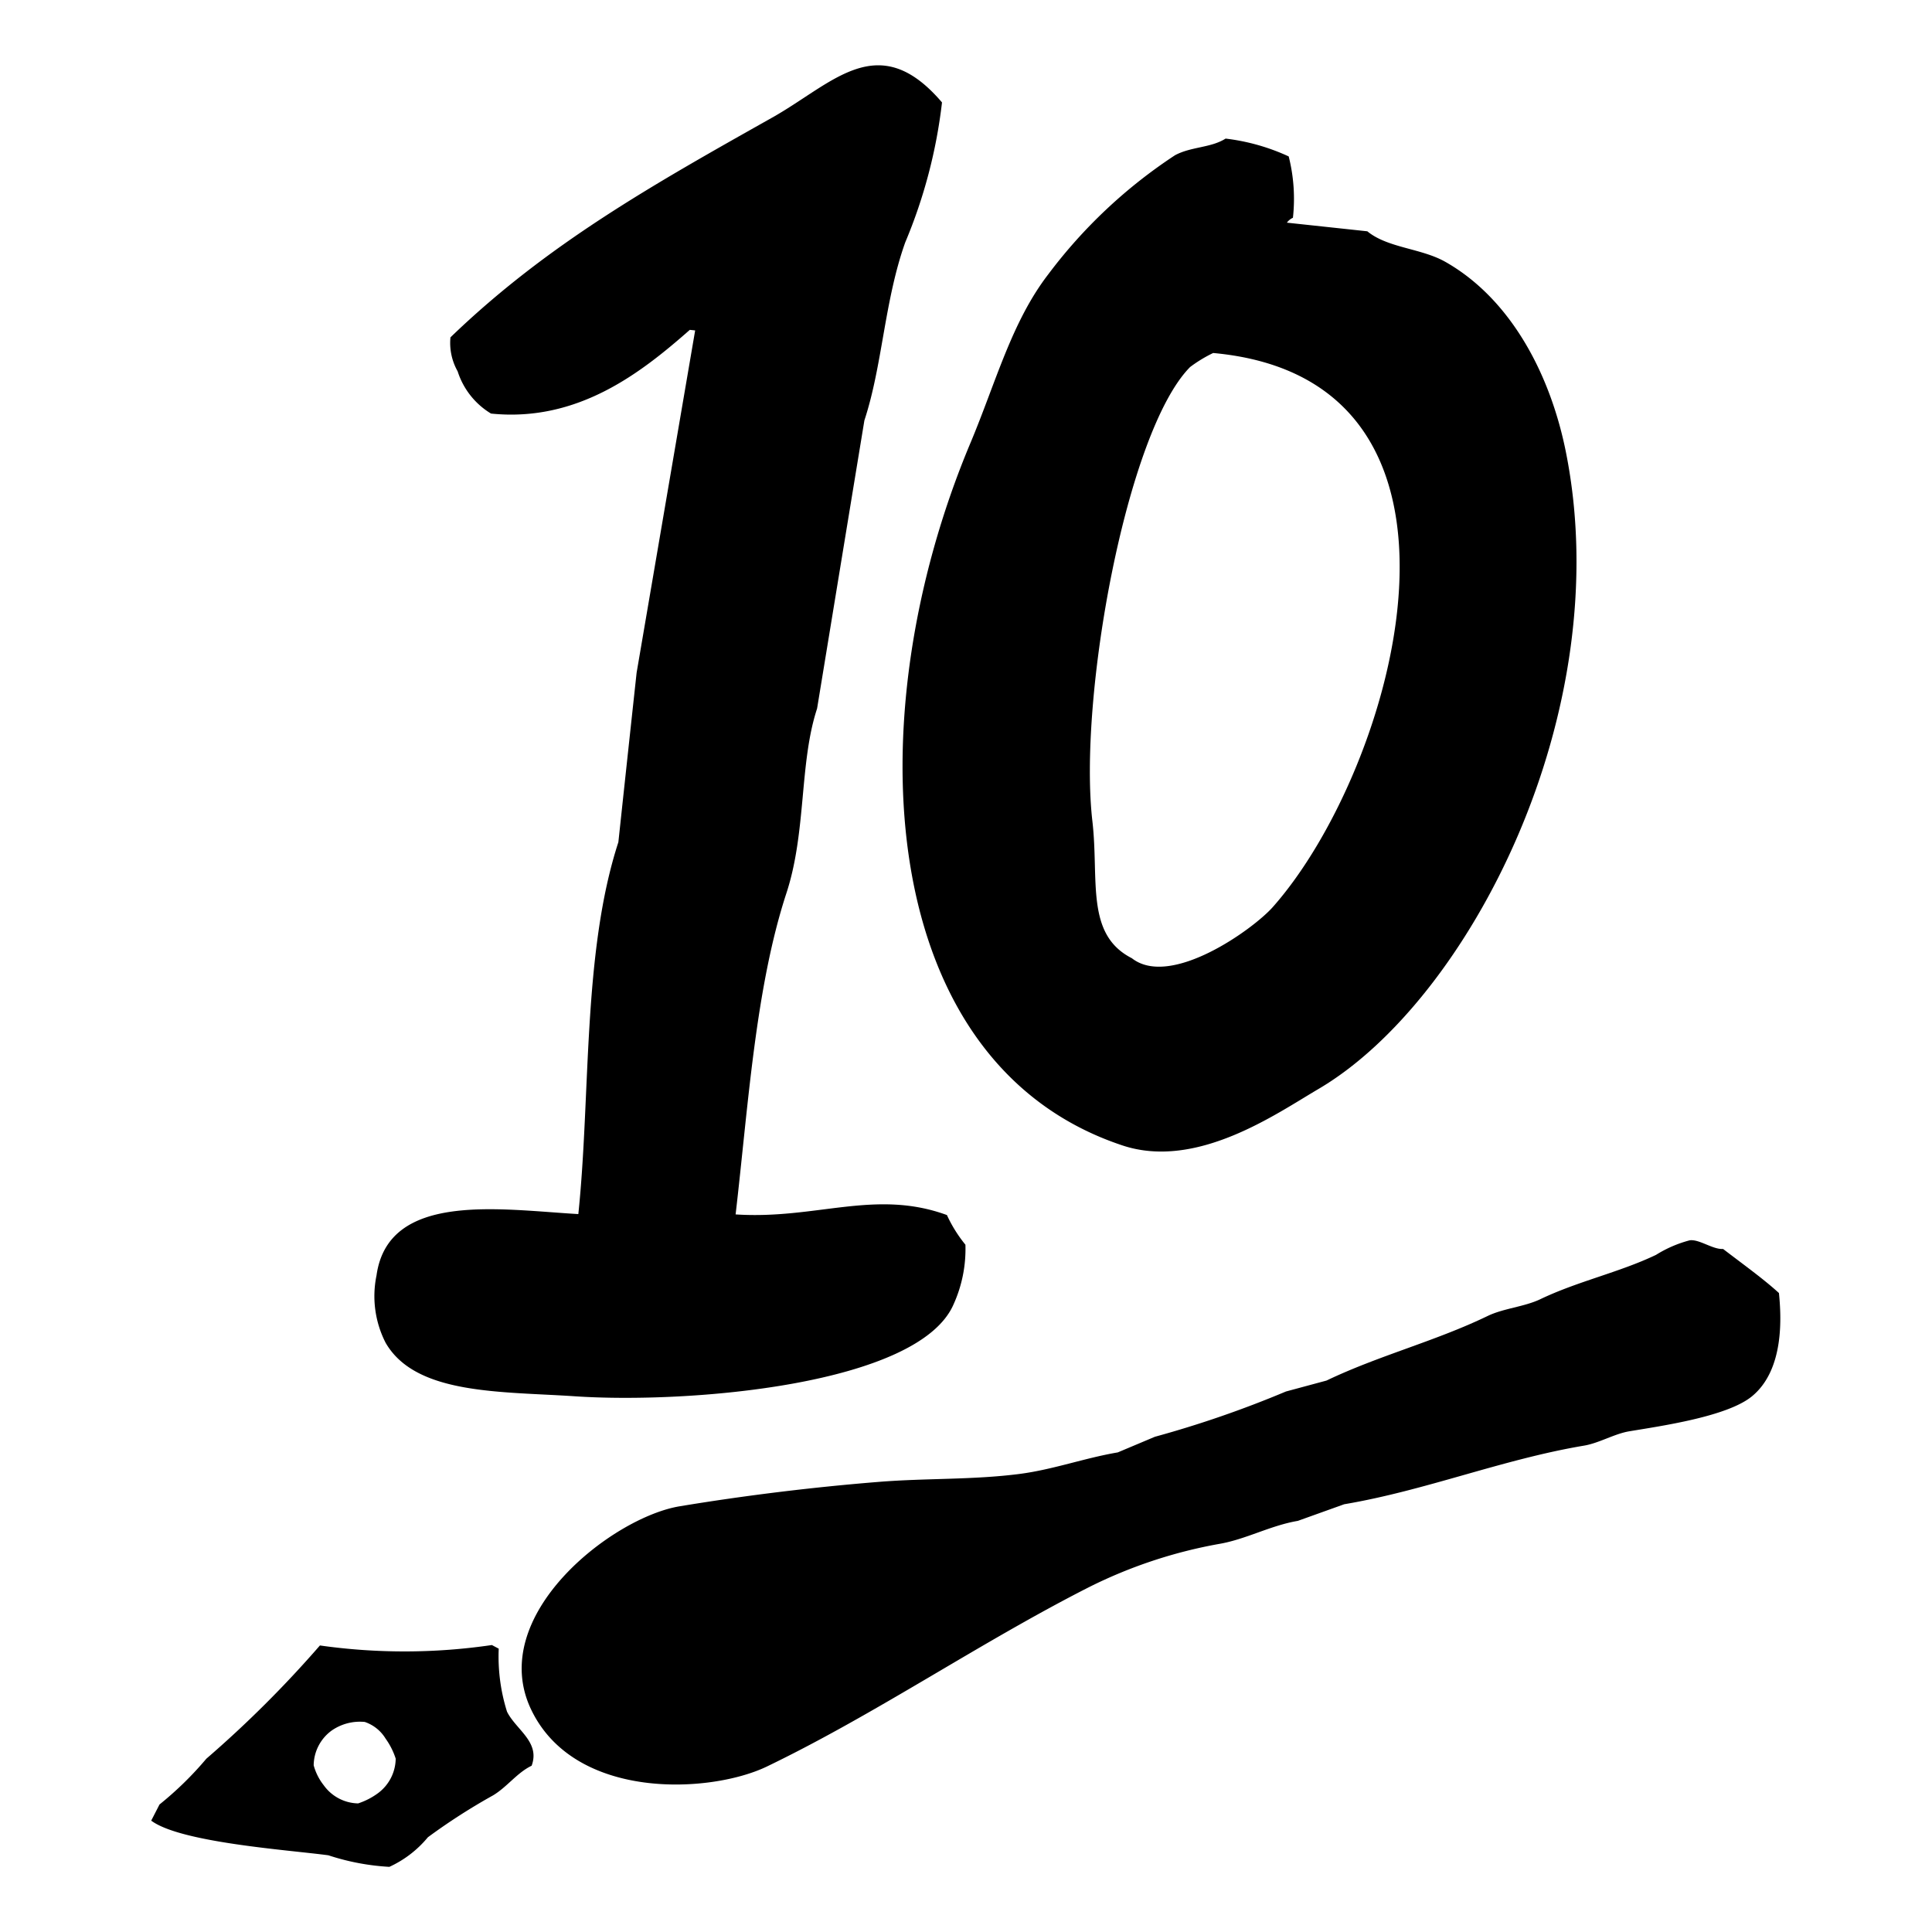
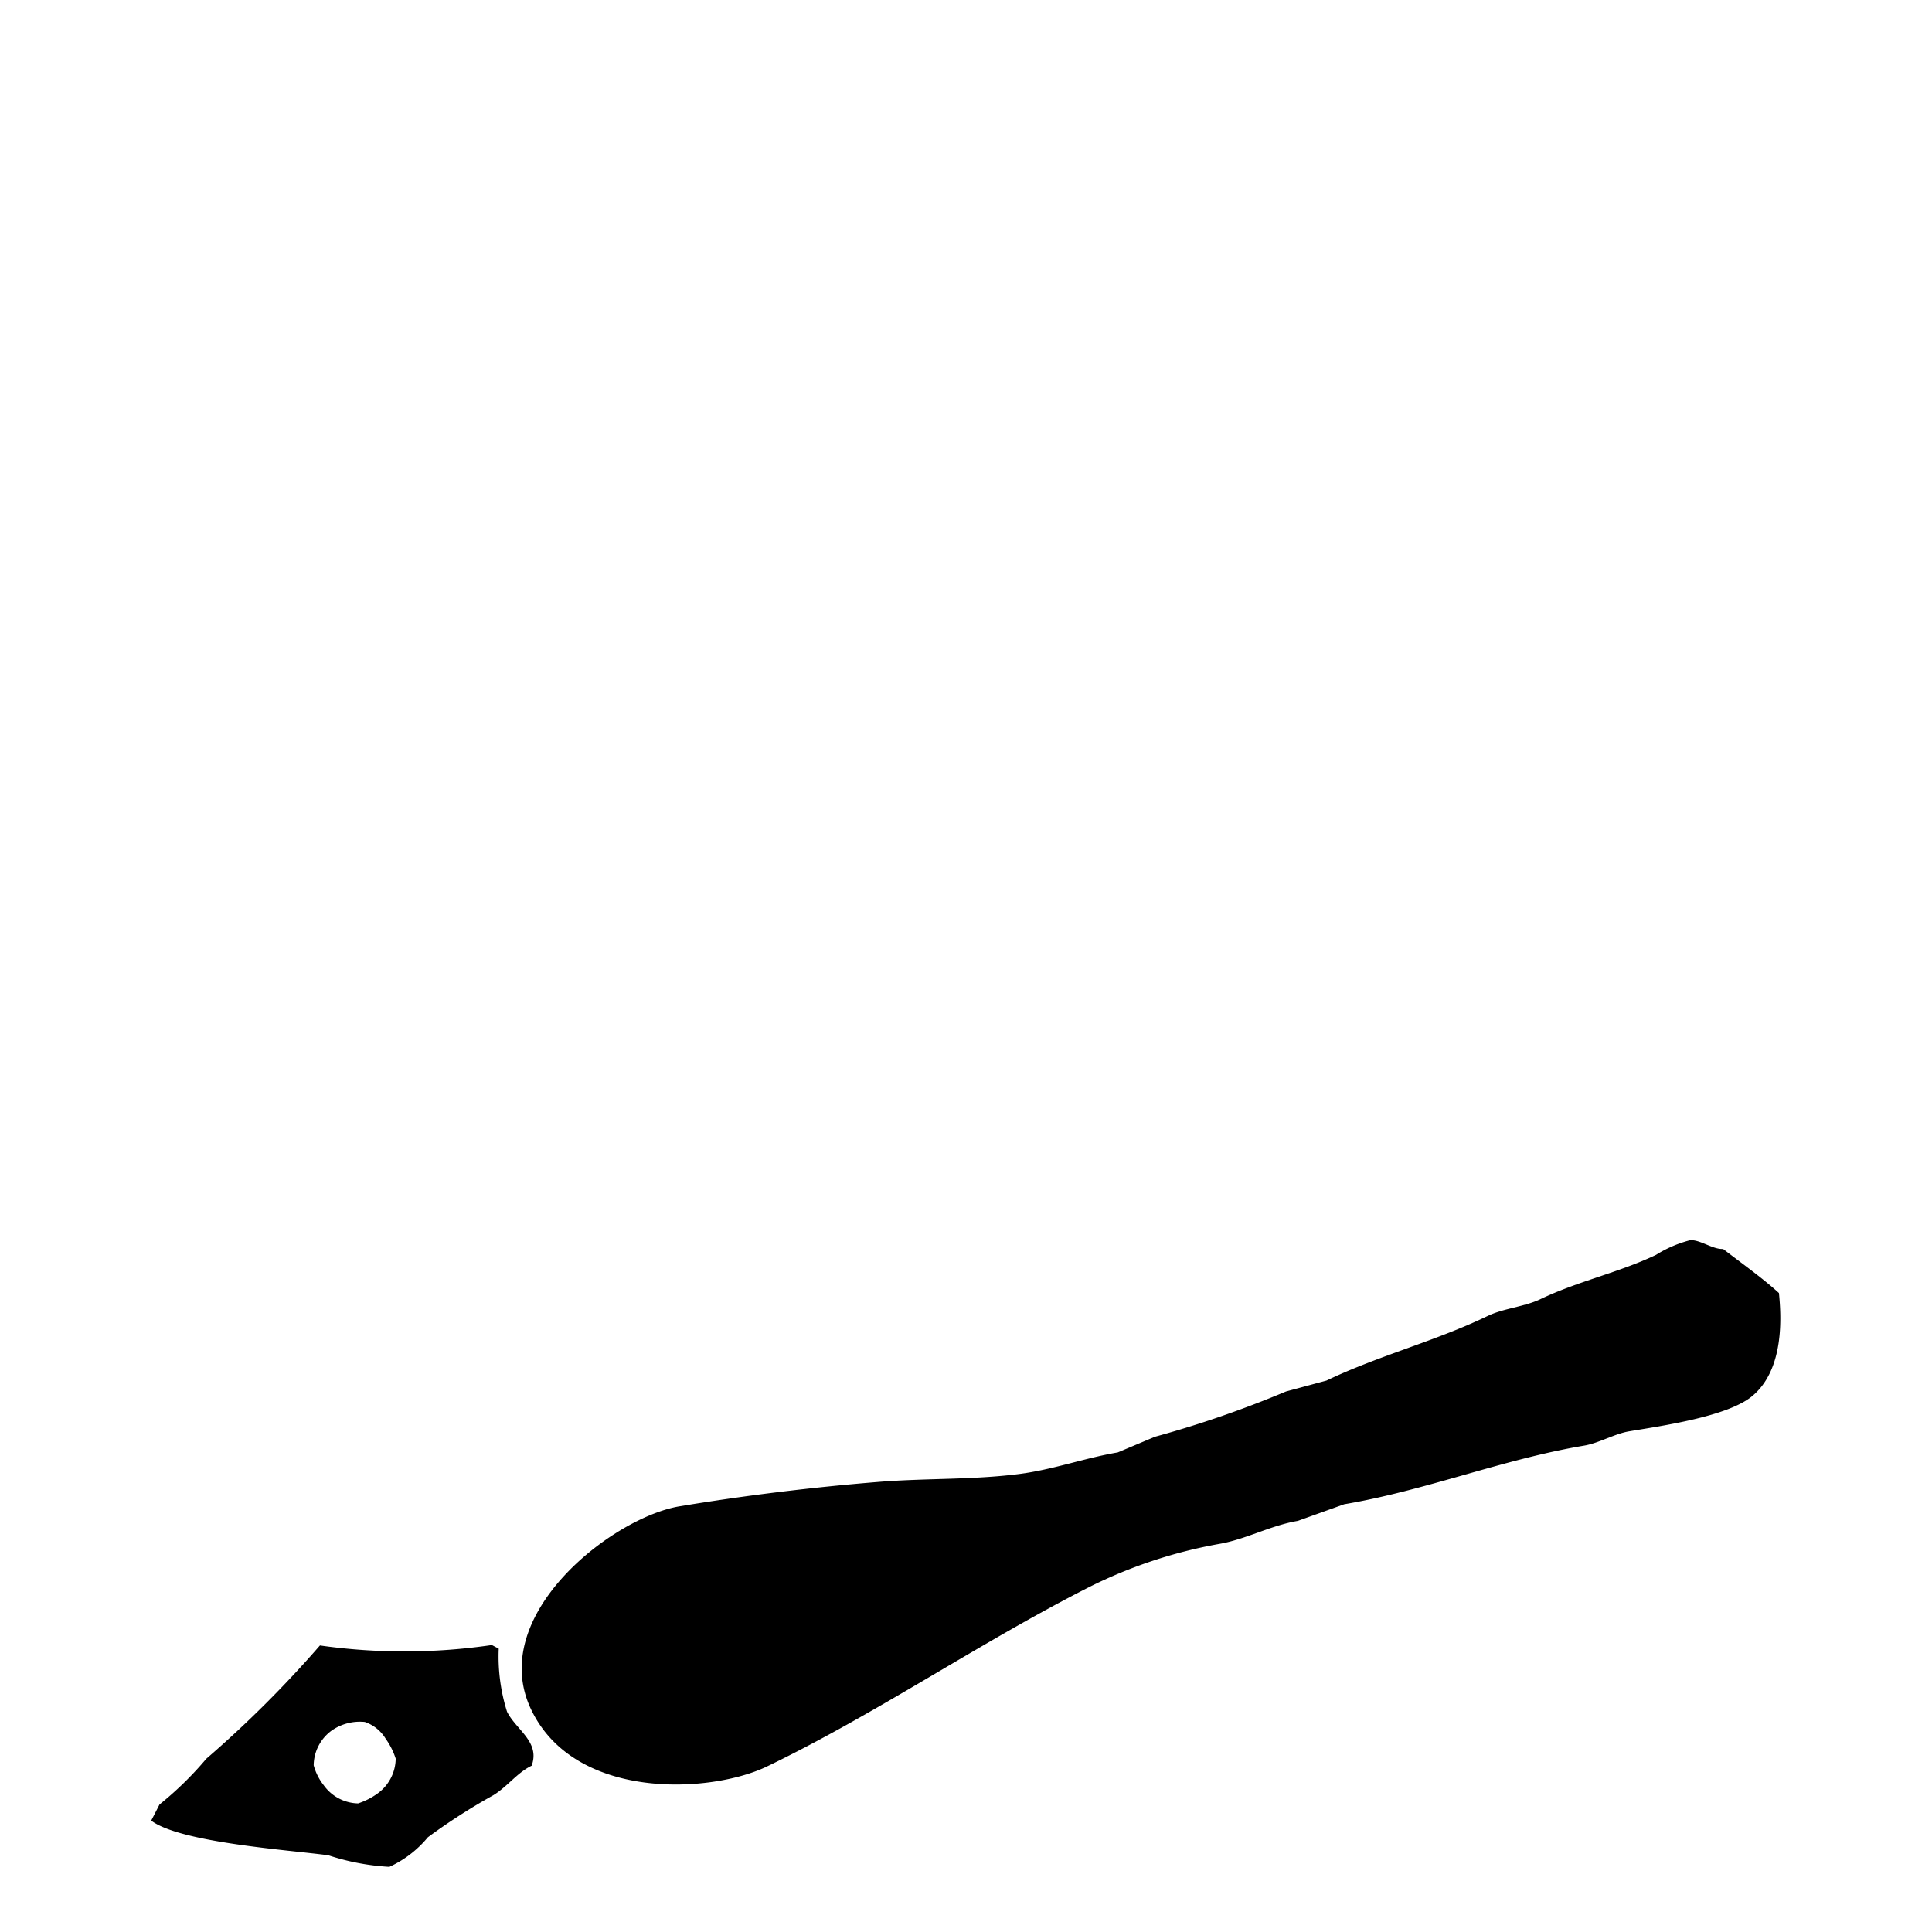
<svg xmlns="http://www.w3.org/2000/svg" id="_10" data-name="10" width="64" height="64" viewBox="0 0 64 64">
  <defs>
    <style>
      .cls-1 {
        fill-rule: evenodd;
      }
    </style>
  </defs>
-   <path id="_10-2" data-name="10" class="cls-1" d="M176.368,233.385c2.667,0.175,4.623-.849,7,0.021a4.547,4.547,0,0,0,.613.983,4.446,4.446,0,0,1-.392,1.973c-1.16,2.679-8.789,3.3-12.541,3.048-2.444-.165-5.278-0.04-6.275-1.775a3.389,3.389,0,0,1-.3-2.231c0.391-2.794,4.12-2.177,6.685-2.03,0.413-3.949.133-8.656,1.326-12.319q0.3-2.808.605-5.616,0.969-5.668,1.939-11.337l-0.177-.019c-1.6,1.408-3.7,3.068-6.585,2.773a2.529,2.529,0,0,1-1.106-1.4,1.912,1.912,0,0,1-.238-1.125c3.214-3.1,6.726-5.066,10.662-7.282,2.018-1.136,3.511-2.974,5.621-.5a16.959,16.959,0,0,1-1.217,4.634c-0.693,1.94-.752,4.072-1.354,5.9q-0.784,4.772-1.567,9.545c-0.594,1.806-.349,4.085-1.018,6.121C177.021,225.891,176.782,229.841,176.368,233.385Zm16.23-35.638a6.915,6.915,0,0,1,2.092.591,5.725,5.725,0,0,1,.14,2.032,0.506,0.506,0,0,0-.2.162l2.664,0.286c0.675,0.555,1.788.56,2.585,1.012,2.165,1.227,3.475,3.717,3.992,6.294,1.732,8.642-3.226,18.19-8.2,21.109-1.391.816-4.029,2.684-6.488,1.867-8.161-2.71-8.882-14.113-5.037-23.267,0.85-2.025,1.364-4.009,2.577-5.587a16.7,16.7,0,0,1,4.2-3.947C191.461,198.009,192.105,198.059,192.6,197.747Zm-0.405,7.1a4.572,4.572,0,0,0-.769.467c-2.1,2.122-3.712,10.935-3.237,15.046,0.225,1.946-.242,3.75,1.308,4.539,1.285,1.008,4.034-.973,4.672-1.7C198.216,218.626,201.919,205.743,192.193,204.85Z" transform="translate(-152 -193.156)" />
  <path id="pen" class="cls-1" d="M209.079,234.529c0.652,0.5,1.349,1,1.851,1.461,0.078,0.785.182,2.533-.891,3.418-0.818.676-3.011,0.985-4.069,1.162-0.494.083-1,.392-1.5,0.475-2.7.454-5.248,1.487-7.941,1.941l-1.537.551c-0.911.154-1.727,0.615-2.61,0.764a15.844,15.844,0,0,0-4.3,1.428c-3.622,1.839-7.049,4.195-10.675,5.944-1.868.9-6.358,1.139-7.808-1.877-1.5-3.118,2.674-6.371,4.915-6.742,2.154-.357,4.39-0.631,6.586-0.808,1.585-.128,3.1-0.063,4.667-0.263,1.112-.143,2.16-0.528,3.26-0.714l1.23-.518a35.215,35.215,0,0,0,4.342-1.5l1.343-.362c1.743-.834,3.6-1.3,5.344-2.142,0.523-.251,1.2-0.3,1.728-0.548,1.248-.6,2.625-0.891,3.844-1.474a4.024,4.024,0,0,1,1.116-.482C208.291,234.2,208.741,234.553,209.079,234.529ZM168.294,247.65l0.227,0.12a6.079,6.079,0,0,0,.275,2.089c0.3,0.6,1.106,1,.815,1.789-0.48.229-.809,0.7-1.276,0.981a20.158,20.158,0,0,0-2.161,1.389,3.594,3.594,0,0,1-1.276.98,7.861,7.861,0,0,1-2.02-.383c-1.291-.175-4.887-0.416-5.869-1.148l0.275-.535a11.214,11.214,0,0,0,1.551-1.516,37.1,37.1,0,0,0,3.763-3.752A19.928,19.928,0,0,0,168.294,247.65Zm-4.2,2.549a1.636,1.636,0,0,0-1.113.288,1.445,1.445,0,0,0-.59,1.147,1.848,1.848,0,0,0,.334.662,1.434,1.434,0,0,0,1.138.6,2.328,2.328,0,0,0,.655-0.336,1.445,1.445,0,0,0,.59-1.147,2.385,2.385,0,0,0-.334-0.662A1.291,1.291,0,0,0,164.09,250.2Z" transform="translate(-152 -193.156)" />
</svg>